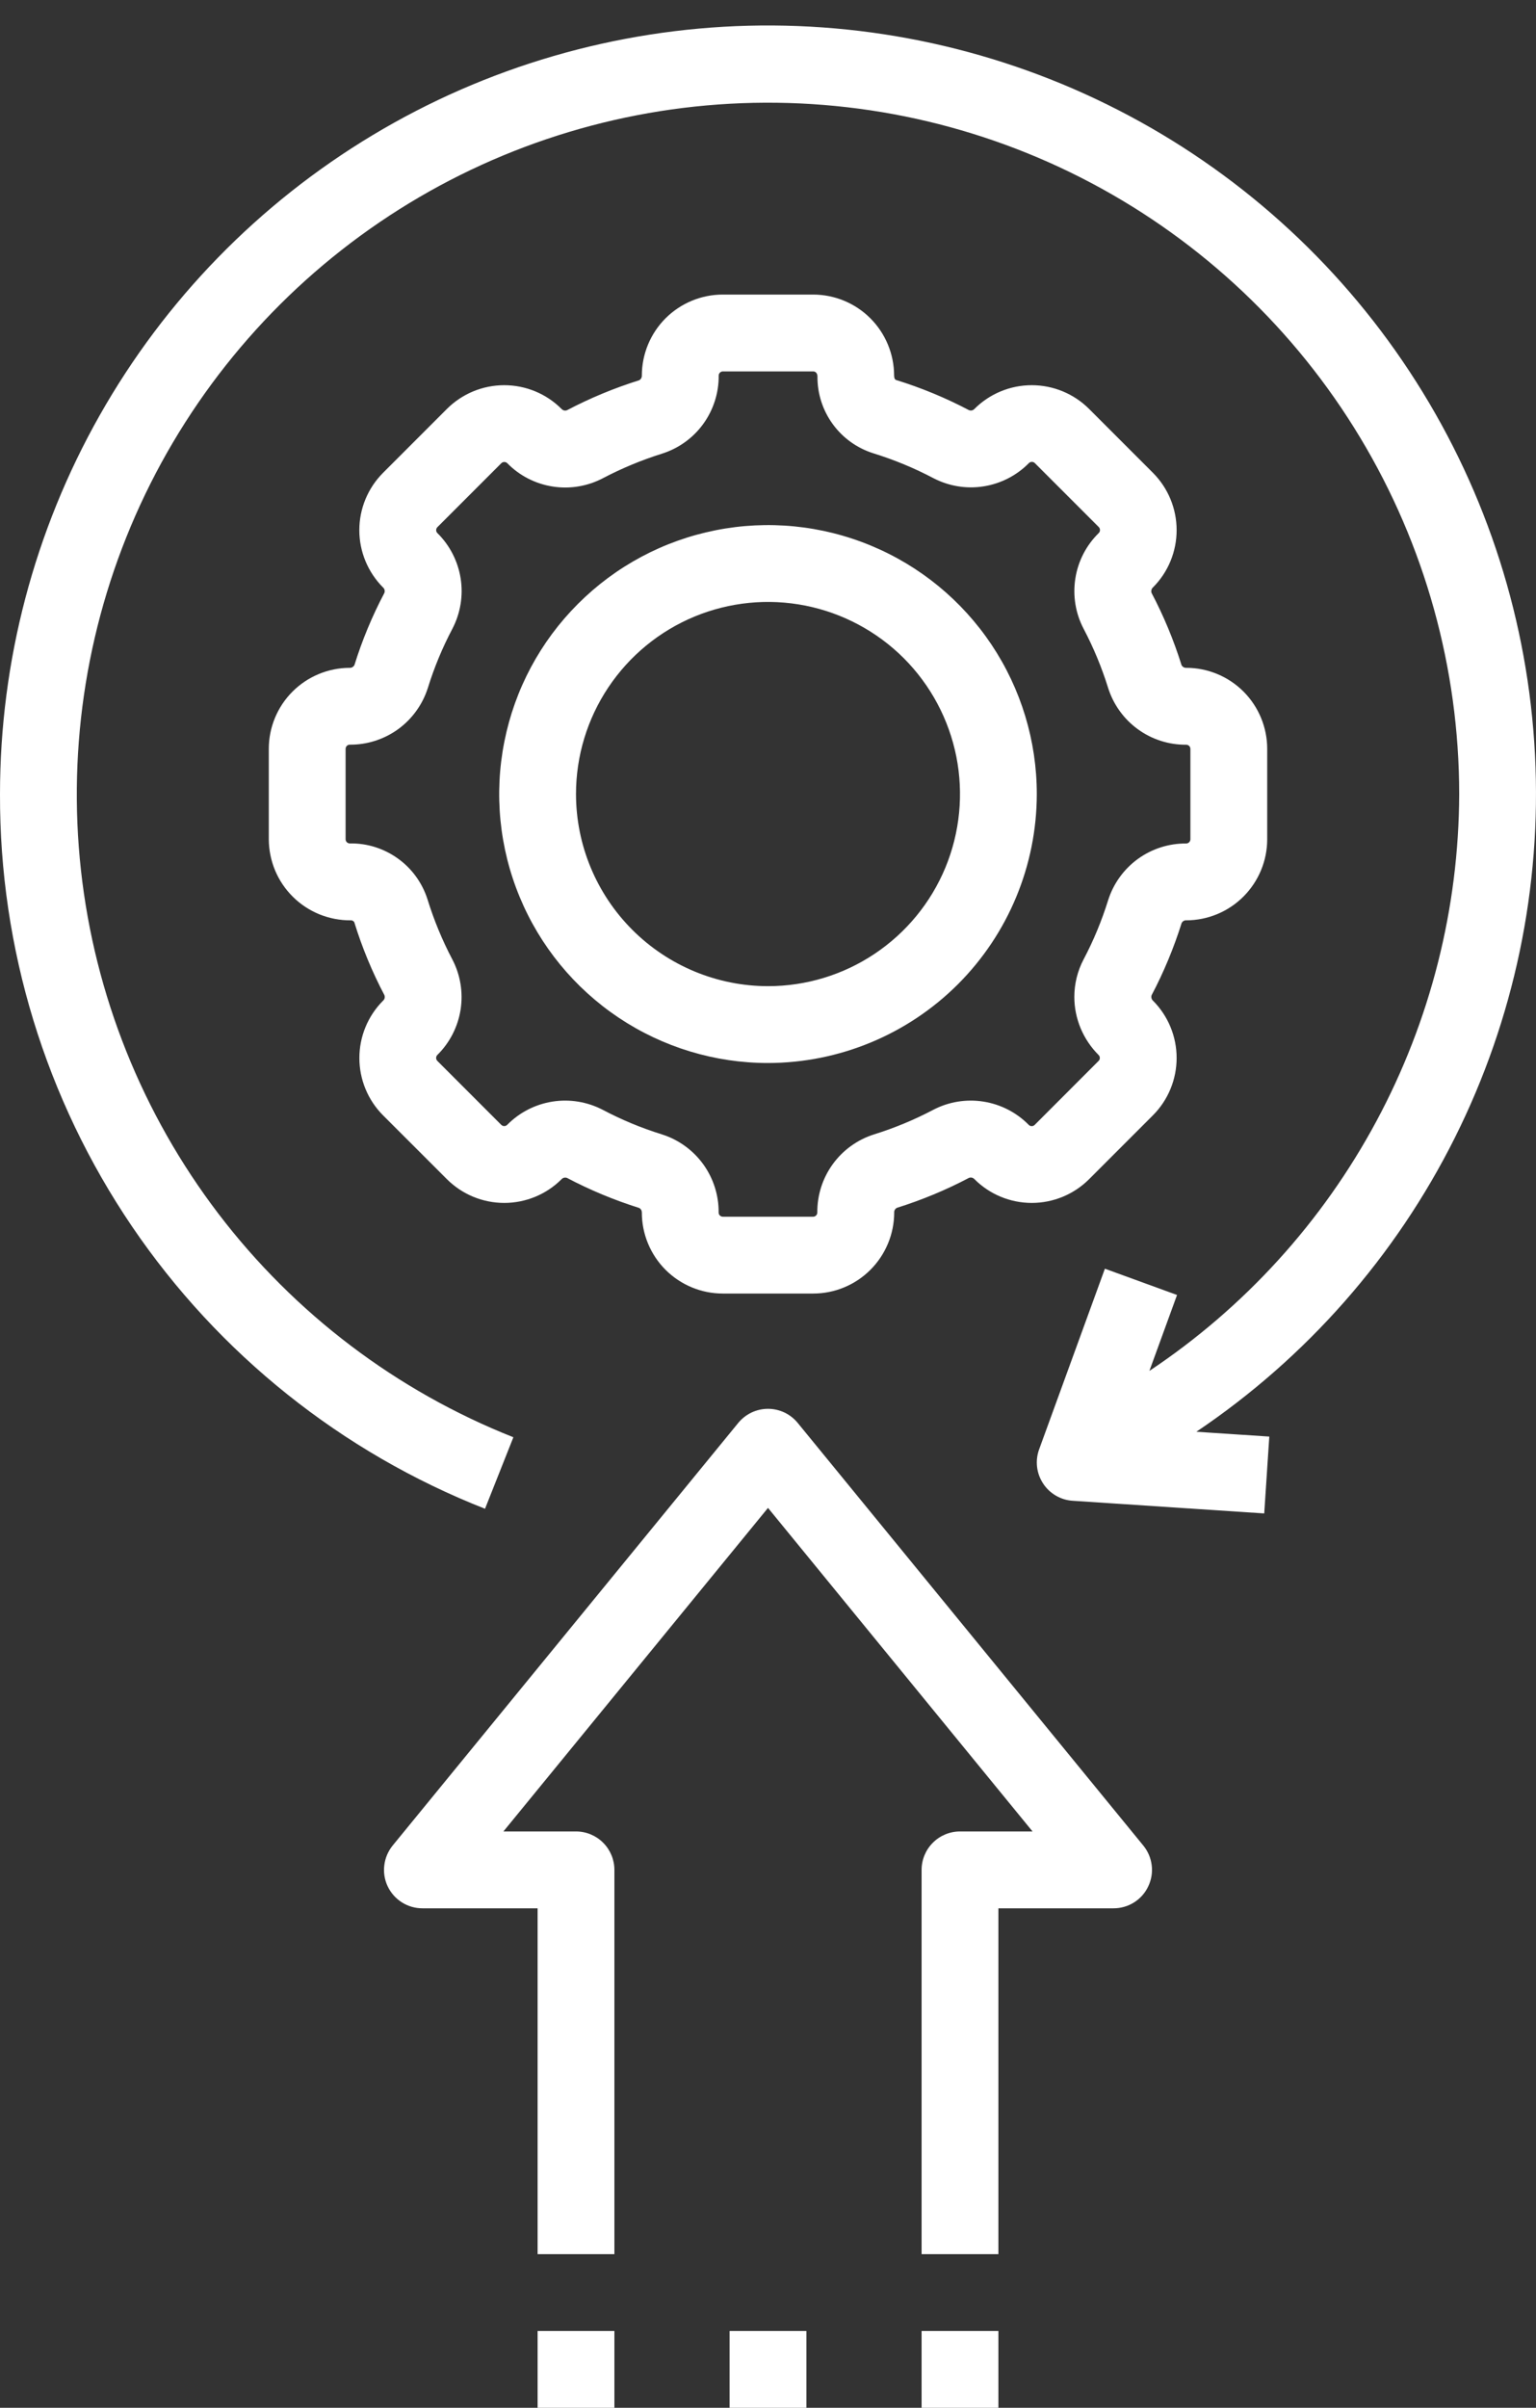
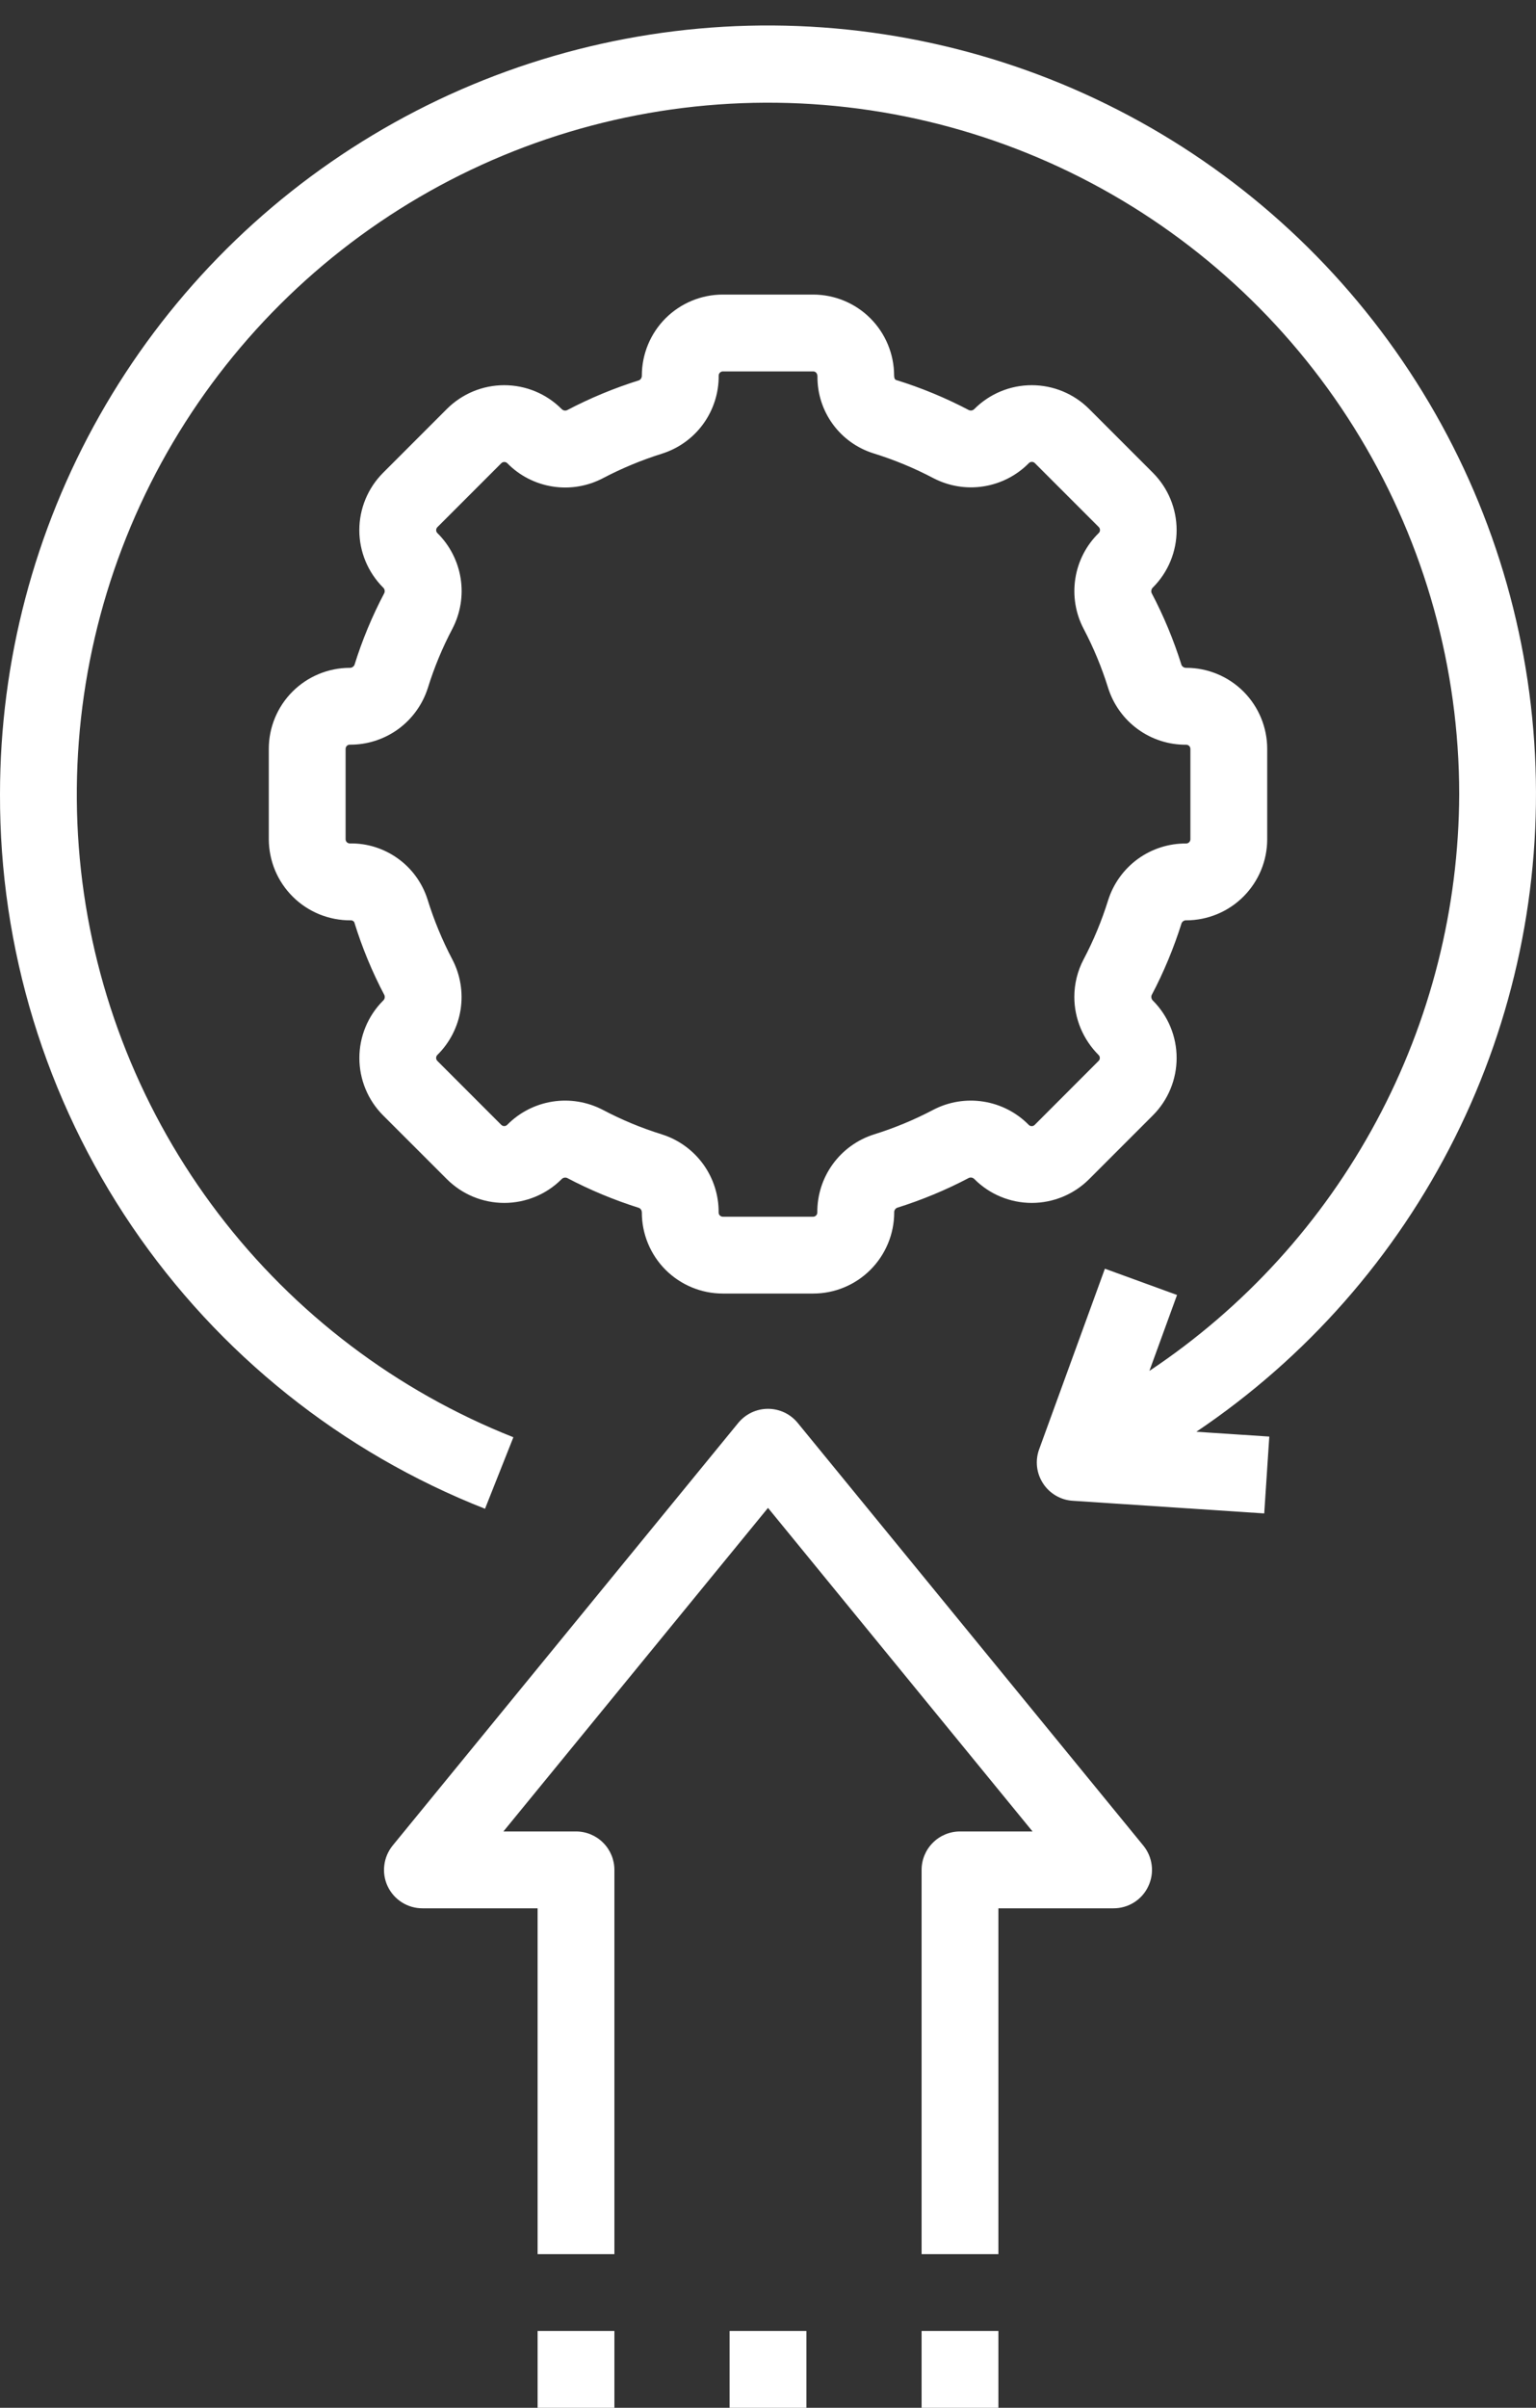
<svg xmlns="http://www.w3.org/2000/svg" width="30" height="47" viewBox="0 0 30 47" fill="none">
  <rect x="0" y="0" width="30" height="47" fill="#333333" stroke="none" />
  <path d="M12.536 23.669C12.536 24.088 12.703 24.49 12.999 24.787C13.296 25.083 13.698 25.25 14.117 25.25L15.883 25.25C16.302 25.25 16.704 25.083 17 24.787C17.297 24.49 17.464 24.088 17.465 23.669C17.463 23.65 17.468 23.631 17.478 23.614C17.488 23.597 17.503 23.584 17.52 23.576C18.005 23.424 18.475 23.229 18.925 22.992C18.943 22.985 18.964 22.984 18.983 22.988C19.003 22.993 19.02 23.004 19.034 23.019C19.33 23.315 19.733 23.481 20.152 23.481C20.571 23.481 20.973 23.315 21.27 23.019L22.519 21.77C22.815 21.473 22.981 21.071 22.981 20.651C22.981 20.232 22.815 19.83 22.519 19.533C22.504 19.519 22.494 19.502 22.49 19.483C22.485 19.464 22.486 19.444 22.493 19.425C22.73 18.976 22.925 18.505 23.078 18.02C23.086 18.003 23.099 17.988 23.115 17.978C23.132 17.968 23.151 17.963 23.171 17.965C23.59 17.963 23.991 17.797 24.287 17.5C24.583 17.203 24.75 16.802 24.75 16.383L24.75 14.617C24.75 14.198 24.583 13.796 24.287 13.499C23.99 13.203 23.588 13.036 23.169 13.036C23.15 13.037 23.131 13.032 23.114 13.022C23.097 13.012 23.084 12.998 23.076 12.98C22.924 12.495 22.729 12.025 22.492 11.575C22.485 11.557 22.484 11.536 22.489 11.517C22.493 11.497 22.504 11.48 22.519 11.466C22.815 11.17 22.981 10.768 22.981 10.348C22.981 9.929 22.815 9.527 22.519 9.23L21.27 7.981C20.973 7.685 20.571 7.519 20.151 7.519C19.732 7.519 19.33 7.685 19.033 7.981C19.02 7.996 19.002 8.006 18.983 8.011C18.963 8.015 18.943 8.013 18.925 8.006C18.469 7.766 17.992 7.569 17.5 7.417C17.482 7.412 17.463 7.383 17.463 7.329C17.462 6.911 17.295 6.509 16.999 6.213C16.703 5.917 16.302 5.751 15.883 5.75L14.117 5.75C13.698 5.75 13.296 5.917 12.999 6.213C12.703 6.51 12.536 6.912 12.536 7.331C12.537 7.35 12.532 7.369 12.522 7.386C12.512 7.403 12.498 7.416 12.48 7.424C11.995 7.576 11.525 7.771 11.075 8.007C11.057 8.015 11.036 8.016 11.017 8.012C10.997 8.007 10.98 7.996 10.966 7.981C10.67 7.685 10.268 7.519 9.848 7.519C9.429 7.519 9.027 7.685 8.73 7.981L7.481 9.23C7.185 9.527 7.018 9.929 7.018 10.349C7.018 10.768 7.185 11.17 7.481 11.467C7.496 11.48 7.507 11.498 7.511 11.517C7.516 11.536 7.514 11.556 7.507 11.575C7.27 12.024 7.074 12.495 6.923 12.98C6.914 12.998 6.901 13.012 6.885 13.022C6.868 13.032 6.849 13.037 6.83 13.036C6.411 13.037 6.009 13.204 5.713 13.5C5.417 13.796 5.25 14.198 5.25 14.617L5.25 16.383C5.251 16.592 5.293 16.799 5.373 16.991C5.454 17.184 5.572 17.359 5.721 17.506C5.869 17.653 6.046 17.769 6.239 17.848C6.433 17.926 6.64 17.966 6.849 17.965C6.863 17.963 6.877 17.966 6.889 17.973C6.901 17.979 6.912 17.989 6.919 18C7.071 18.493 7.268 18.97 7.508 19.425C7.515 19.444 7.517 19.465 7.512 19.484C7.507 19.504 7.496 19.521 7.481 19.534C7.185 19.831 7.019 20.233 7.019 20.652C7.019 21.072 7.185 21.474 7.481 21.771L8.73 23.019C9.027 23.315 9.429 23.481 9.849 23.481C10.268 23.481 10.67 23.315 10.967 23.019C10.98 23.004 10.998 22.994 11.017 22.989C11.036 22.985 11.056 22.986 11.075 22.993C11.524 23.23 11.995 23.425 12.48 23.578C12.497 23.585 12.512 23.599 12.522 23.615C12.532 23.631 12.536 23.65 12.536 23.669ZM12.927 22.143C12.528 22.019 12.142 21.859 11.773 21.664C11.471 21.507 11.127 21.45 10.791 21.503C10.455 21.556 10.145 21.715 9.906 21.957C9.891 21.973 9.87 21.981 9.848 21.981C9.827 21.981 9.806 21.973 9.79 21.957L8.542 20.709C8.527 20.693 8.518 20.672 8.518 20.651C8.518 20.629 8.527 20.608 8.542 20.593C8.784 20.354 8.943 20.044 8.996 19.708C9.048 19.372 8.992 19.028 8.834 18.727C8.637 18.352 8.475 17.96 8.35 17.556C8.248 17.235 8.045 16.954 7.771 16.758C7.497 16.561 7.167 16.457 6.83 16.464C6.808 16.463 6.788 16.454 6.773 16.439C6.759 16.424 6.75 16.404 6.75 16.383L6.75 14.617C6.75 14.596 6.759 14.575 6.774 14.56C6.789 14.544 6.809 14.536 6.831 14.536C7.17 14.539 7.502 14.432 7.777 14.233C8.051 14.033 8.254 13.751 8.357 13.427C8.481 13.028 8.641 12.642 8.836 12.273C8.993 11.971 9.05 11.627 8.997 11.291C8.944 10.955 8.785 10.645 8.543 10.406C8.527 10.391 8.519 10.37 8.519 10.348C8.519 10.327 8.527 10.306 8.543 10.29L9.791 9.042C9.807 9.026 9.828 9.018 9.849 9.018C9.871 9.018 9.892 9.026 9.908 9.042C10.146 9.285 10.456 9.444 10.793 9.497C11.129 9.55 11.473 9.493 11.775 9.335C12.144 9.141 12.53 8.981 12.928 8.856C13.252 8.754 13.535 8.551 13.734 8.277C13.934 8.002 14.04 7.67 14.037 7.331C14.037 7.309 14.046 7.289 14.061 7.274C14.076 7.258 14.097 7.25 14.119 7.25L15.884 7.25C15.929 7.25 15.966 7.287 15.966 7.349C15.963 7.683 16.068 8.009 16.265 8.279C16.462 8.55 16.741 8.749 17.059 8.849C17.463 8.974 17.855 9.136 18.229 9.333C18.53 9.49 18.874 9.547 19.21 9.494C19.547 9.441 19.857 9.282 20.096 9.039C20.111 9.024 20.132 9.016 20.153 9.016C20.175 9.016 20.196 9.024 20.211 9.039L21.46 10.288C21.468 10.296 21.474 10.305 21.478 10.315C21.482 10.325 21.484 10.335 21.484 10.346C21.484 10.357 21.482 10.368 21.478 10.378C21.474 10.388 21.468 10.397 21.46 10.405C21.216 10.643 21.056 10.954 21.003 11.291C20.95 11.628 21.006 11.973 21.165 12.275C21.359 12.644 21.519 13.03 21.643 13.428C21.745 13.752 21.949 14.035 22.223 14.234C22.498 14.434 22.829 14.54 23.169 14.537C23.191 14.537 23.211 14.546 23.226 14.561C23.241 14.576 23.25 14.597 23.25 14.619L23.25 16.383C23.25 16.404 23.241 16.425 23.226 16.44C23.211 16.456 23.191 16.464 23.169 16.465C22.829 16.462 22.498 16.568 22.223 16.767C21.949 16.967 21.745 17.249 21.643 17.573C21.519 17.971 21.359 18.358 21.164 18.727C21.045 18.953 20.983 19.205 20.983 19.46C20.983 19.671 21.026 19.88 21.107 20.074C21.189 20.269 21.308 20.445 21.457 20.594C21.473 20.609 21.481 20.63 21.481 20.652C21.481 20.673 21.473 20.694 21.457 20.709L20.209 21.958C20.193 21.974 20.172 21.982 20.151 21.982C20.129 21.982 20.108 21.974 20.093 21.958C19.854 21.715 19.544 21.556 19.207 21.503C18.871 21.45 18.526 21.507 18.225 21.665C17.856 21.859 17.47 22.019 17.072 22.143C16.748 22.245 16.465 22.449 16.266 22.723C16.066 22.998 15.96 23.329 15.963 23.669C15.963 23.69 15.954 23.711 15.939 23.726C15.924 23.741 15.904 23.75 15.883 23.75L14.117 23.75C14.096 23.75 14.075 23.741 14.06 23.726C14.044 23.711 14.036 23.691 14.036 23.669C14.039 23.329 13.932 22.998 13.733 22.723C13.533 22.449 13.251 22.245 12.927 22.143Z" fill="white" />
-   <path d="M20.25 15.5C20.25 14.462 19.942 13.447 19.365 12.583C18.788 11.72 17.968 11.047 17.009 10.65C16.05 10.252 14.994 10.148 13.976 10.351C12.957 10.553 12.022 11.053 11.288 11.788C10.553 12.522 10.053 13.457 9.851 14.476C9.648 15.494 9.752 16.55 10.15 17.509C10.547 18.468 11.22 19.288 12.083 19.865C12.947 20.442 13.962 20.75 15 20.75C16.392 20.748 17.726 20.195 18.711 19.211C19.695 18.226 20.248 16.892 20.25 15.5ZM11.25 15.5C11.25 14.758 11.47 14.033 11.882 13.417C12.294 12.8 12.88 12.319 13.565 12.035C14.25 11.752 15.004 11.677 15.732 11.822C16.459 11.967 17.127 12.324 17.652 12.848C18.176 13.373 18.533 14.041 18.678 14.768C18.823 15.496 18.748 16.25 18.465 16.935C18.181 17.62 17.7 18.206 17.083 18.618C16.467 19.03 15.742 19.25 15 19.25C14.006 19.249 13.053 18.853 12.35 18.15C11.647 17.447 11.251 16.494 11.25 15.5Z" fill="white" />
  <path d="M8.71482e-05 15.501C-0.01 18.509 0.889 21.451 2.579 23.941C4.27 26.43 6.673 28.35 9.473 29.451L10.027 28.055C7.746 27.152 5.755 25.643 4.267 23.693C2.779 21.742 1.85 19.423 1.581 16.985C1.313 14.546 1.713 12.08 2.74 9.852C3.768 7.624 5.383 5.719 7.412 4.339C9.441 2.96 11.807 2.16 14.257 2.025C16.707 1.89 19.147 2.425 21.315 3.573C23.483 4.721 25.298 6.437 26.564 8.539C27.83 10.64 28.499 13.047 28.5 15.501C28.493 17.73 27.938 19.923 26.882 21.887C25.827 23.851 24.305 25.524 22.449 26.76L22.989 25.278L21.58 24.765L20.296 28.29C20.256 28.399 20.242 28.516 20.255 28.632C20.268 28.747 20.308 28.858 20.372 28.956C20.435 29.054 20.521 29.135 20.621 29.194C20.722 29.253 20.834 29.288 20.951 29.295L24.692 29.542L24.791 28.042L23.366 27.948C25.516 26.503 27.255 24.526 28.414 22.21C29.573 19.894 30.113 17.318 29.98 14.731C29.848 12.145 29.049 9.636 27.659 7.451C26.27 5.265 24.338 3.476 22.052 2.259C19.767 1.041 17.204 0.436 14.615 0.502C12.026 0.569 9.498 1.304 7.278 2.638C5.058 3.971 3.22 5.856 1.945 8.111C0.67 10.365 -0 12.911 8.71482e-05 15.501Z" fill="white" />
  <path d="M21.75 37.25C21.892 37.25 22.031 37.21 22.151 37.134C22.271 37.058 22.367 36.95 22.427 36.821C22.488 36.693 22.512 36.55 22.494 36.409C22.477 36.268 22.42 36.135 22.33 36.025L15.58 27.775C15.51 27.689 15.421 27.62 15.321 27.572C15.221 27.525 15.111 27.5 15 27.5C14.889 27.5 14.779 27.525 14.679 27.572C14.578 27.62 14.49 27.689 14.419 27.775L7.669 36.025C7.58 36.135 7.523 36.268 7.506 36.409C7.488 36.55 7.511 36.693 7.572 36.821C7.633 36.95 7.729 37.058 7.849 37.134C7.969 37.21 8.108 37.25 8.25 37.25L10.5 37.25L10.5 44L12 44L12 36.5C12 36.301 11.921 36.11 11.78 35.97C11.64 35.829 11.449 35.75 11.25 35.75L9.832 35.75L15 29.434L20.167 35.75L18.75 35.75C18.551 35.75 18.36 35.829 18.22 35.97C18.079 36.11 18 36.301 18 36.5L18 44L19.5 44L19.5 37.25L21.75 37.25ZM10.5 47L10.5 45.5L12 45.5L12 47L10.5 47ZM18 47L18 45.5L19.5 45.5L19.5 47L18 47ZM14.25 47L14.25 45.5L15.75 45.5L15.75 47L14.25 47Z" fill="white" />
</svg>